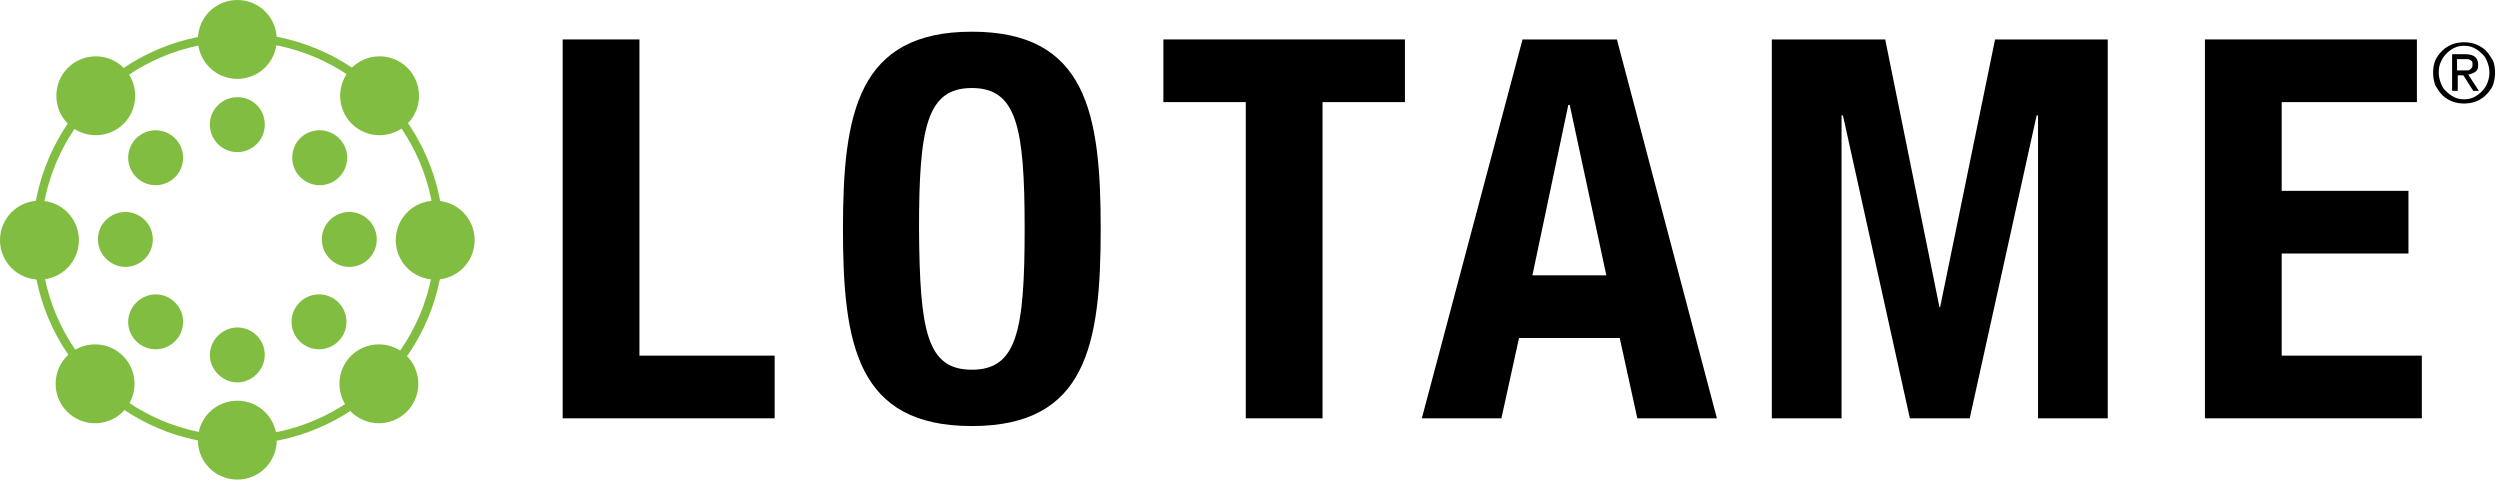
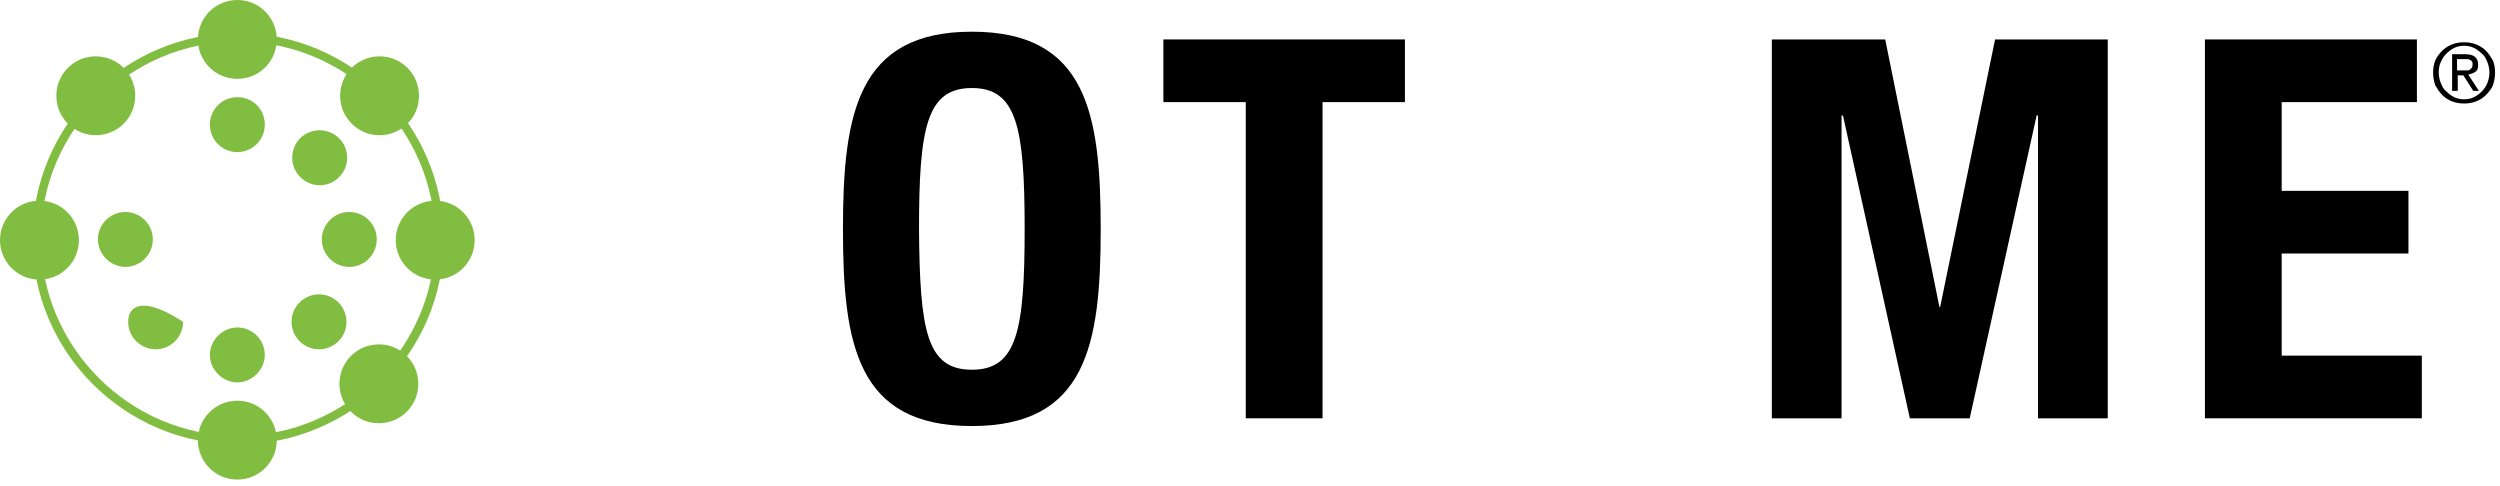
<svg xmlns="http://www.w3.org/2000/svg" width="355px" height="69px" viewBox="0 0 355 69" version="1.1">
  <title>logo-colored</title>
  <desc>Created with Sketch.</desc>
  <defs />
  <g id="Page-1" stroke="none" stroke-width="1" fill="none" fill-rule="evenodd">
    <g id="logo-colored" fill-rule="nonzero">
      <path d="M11.2,34.1 C11.2,37.2 8.7,39.7 5.6,39.7 C2.5,39.7 0,37.2 0,34.1 C0,31 2.5,28.5 5.6,28.5 C8.7,28.5 11.2,31 11.2,34.1" id="Shape" fill="#81BD41" />
      <path d="M33.8,63.1 C17.7,63.1 4.6,50 4.6,33.9 C4.6,17.8 17.7,4.7 33.8,4.7 C49.9,4.7 63,17.8 63,33.9 C63.1,50 49.9,63.1 33.8,63.1 M33.8,5.9 C18.4,5.9 5.8,18.5 5.8,33.9 C5.8,49.3 18.4,61.9 33.8,61.9 C49.2,61.9 61.8,49.3 61.8,33.9 C61.8,18.5 49.3,5.9 33.8,5.9" id="Shape" fill="#81BD41" />
      <path d="M19.2,13.6 C19.2,16.7 16.7,19.2 13.6,19.2 C10.5,19.2 8,16.7 8,13.6 C8,10.5 10.5,8 13.6,8 C16.7,8 19.2,10.5 19.2,13.6" id="Shape" fill="#81BD41" />
      <path d="M39.3,5.6 C39.3,8.7 36.8,11.2 33.7,11.2 C30.6,11.2 28.1,8.7 28.1,5.6 C28.1,2.5 30.6,0 33.7,0 C36.8,0 39.3,2.5 39.3,5.6" id="Shape" fill="#81BD41" />
      <path d="M37.6,17.7 C37.6,19.9 35.8,21.6 33.7,21.6 C31.5,21.6 29.8,19.8 29.8,17.7 C29.8,15.5 31.6,13.8 33.7,13.8 C35.9,13.8 37.6,15.5 37.6,17.7" id="Shape" fill="#81BD41" />
-       <path d="M26,22.4 C26,24.6 24.2,26.3 22.1,26.3 C19.9,26.3 18.2,24.5 18.2,22.4 C18.2,20.2 20,18.5 22.1,18.5 C24.2,18.5 26,20.2 26,22.4" id="Shape" fill="#81BD41" />
      <path d="M21.7,34 C21.7,36.2 19.9,37.9 17.8,37.9 C15.7,37.9 13.9,36.1 13.9,34 C13.9,31.8 15.7,30.1 17.8,30.1 C19.9,30.1 21.7,31.8 21.7,34" id="Shape" fill="#81BD41" />
      <path d="M56.2,34.1 C56.2,37.2 58.7,39.7 61.8,39.7 C64.9,39.7 67.4,37.2 67.4,34.1 C67.4,31 64.9,28.5 61.8,28.5 C58.7,28.5 56.2,31 56.2,34.1" id="Shape" fill="#81BD41" />
      <path d="M48.3,13.6 C48.3,16.7 50.8,19.2 53.9,19.2 C57,19.2 59.5,16.7 59.5,13.6 C59.5,10.5 57,8 53.9,8 C50.8,8 48.3,10.5 48.3,13.6" id="Shape" fill="#81BD41" />
      <path d="M41.5,22.4 C41.5,24.6 43.3,26.3 45.4,26.3 C47.6,26.3 49.3,24.5 49.3,22.4 C49.3,20.2 47.5,18.5 45.4,18.5 C43.2,18.5 41.5,20.2 41.5,22.4" id="Shape" fill="#81BD41" />
      <path d="M45.7,34 C45.7,36.2 47.5,37.9 49.6,37.9 C51.8,37.9 53.5,36.1 53.5,34 C53.5,31.8 51.7,30.1 49.6,30.1 C47.5,30.1 45.7,31.8 45.7,34" id="Shape" fill="#81BD41" />
-       <path d="M19.1,54.5 C19.1,51.4 16.6,48.9 13.5,48.9 C10.4,48.9 7.9,51.4 7.9,54.5 C7.9,57.6 10.4,60.1 13.5,60.1 C16.6,60.1 19.1,57.6 19.1,54.5" id="Shape" fill="#81BD41" />
      <path d="M39.3,62.5 C39.3,59.4 36.8,56.9 33.7,56.9 C30.6,56.9 28.1,59.4 28.1,62.5 C28.1,65.6 30.6,68.1 33.7,68.1 C36.8,68.1 39.3,65.6 39.3,62.5" id="Shape" fill="#81BD41" />
      <path d="M37.6,50.4 C37.6,48.2 35.8,46.5 33.7,46.5 C31.6,46.5 29.8,48.3 29.8,50.4 C29.8,52.5 31.6,54.3 33.7,54.3 C35.8,54.3 37.6,52.5 37.6,50.4" id="Shape" fill="#81BD41" />
-       <path d="M26,45.7 C26,43.5 24.2,41.8 22.1,41.8 C20,41.8 18.2,43.6 18.2,45.7 C18.2,47.9 20,49.6 22.1,49.6 C24.2,49.6 26,47.9 26,45.7" id="Shape" fill="#81BD41" />
+       <path d="M26,45.7 C20,41.8 18.2,43.6 18.2,45.7 C18.2,47.9 20,49.6 22.1,49.6 C24.2,49.6 26,47.9 26,45.7" id="Shape" fill="#81BD41" />
      <path d="M48.2,54.5 C48.2,51.4 50.7,48.9 53.8,48.9 C56.9,48.9 59.4,51.4 59.4,54.5 C59.4,57.6 56.9,60.1 53.8,60.1 C50.7,60.1 48.2,57.6 48.2,54.5" id="Shape" fill="#81BD41" />
      <path d="M41.4,45.7 C41.4,43.5 43.2,41.8 45.3,41.8 C47.5,41.8 49.2,43.6 49.2,45.7 C49.2,47.9 47.4,49.6 45.3,49.6 C43.2,49.6 41.4,47.9 41.4,45.7" id="Shape" fill="#81BD41" />
-       <polygon id="Shape" fill="#000000" points="79.9 59.4 79.9 5.6 90.8 5.6 90.8 50.5 110 50.5 110 59.4" />
      <path d="M138,52.5 C144.4,52.5 145.5,47 145.5,32.5 C145.5,18.1 144.4,12.5 138,12.5 C131.6,12.5 130.5,18.1 130.5,32.5 C130.6,47 131.6,52.5 138,52.5 M138,4.5 C154.3,4.5 156.3,16.1 156.3,32.5 C156.3,48.9 154.3,60.5 138,60.5 C121.7,60.5 119.7,48.9 119.7,32.5 C119.7,16.1 121.8,4.5 138,4.5" id="Shape" fill="#000000" />
      <polygon id="Shape" fill="#000000" points="199.5 5.6 199.5 14.5 187.8 14.5 187.8 59.4 176.9 59.4 176.9 14.5 165.2 14.5 165.2 5.6" />
-       <path d="M217.6,39.1 L228.1,39.1 L222.9,14.9 L222.7,14.9 L217.6,39.1 Z M216.2,5.6 L229.6,5.6 L243.8,59.4 L232.5,59.4 L230,48 L215.7,48 L213.2,59.4 L201.9,59.4 L216.2,5.6 Z" id="Shape" fill="#000000" />
      <polygon id="Shape" fill="#000000" points="251.6 5.6 267.7 5.6 275.4 43.6 275.5 43.6 283.3 5.6 299.3 5.6 299.3 59.4 289.4 59.4 289.4 16.4 289.2 16.4 279.7 59.4 271.2 59.4 261.7 16.4 261.5 16.4 261.5 59.4 251.6 59.4" />
      <polygon id="Shape" fill="#000000" points="343.2 5.6 343.2 14.5 324 14.5 324 27.1 342 27.1 342 36 324 36 324 50.5 343.9 50.5 343.9 59.4 313.1 59.4 313.1 5.6" />
      <path d="M345.5,10.3 C345.5,9.7 345.6,9.1 345.8,8.6 C346,8.1 346.4,7.6 346.8,7.2 C347.2,6.8 347.7,6.5 348.2,6.3 C348.7,6.1 349.3,6 349.9,6 C350.5,6 351.1,6.1 351.6,6.3 C352.1,6.5 352.6,6.8 353,7.2 C353.4,7.6 353.7,8.1 354,8.6 C354.2,9.1 354.3,9.7 354.3,10.3 C354.3,10.9 354.2,11.5 354,12.1 C353.8,12.6 353.4,13.1 353,13.5 C352.6,13.9 352.1,14.2 351.6,14.4 C351.1,14.6 350.5,14.7 349.9,14.7 C349.3,14.7 348.7,14.6 348.2,14.4 C347.7,14.2 347.2,13.9 346.8,13.5 C346.4,13.1 346.1,12.6 345.8,12.1 C345.6,11.5 345.5,10.9 345.5,10.3 L345.5,10.3 Z M346.3,10.3 C346.3,10.8 346.4,11.3 346.6,11.8 C346.8,12.3 347,12.7 347.4,13 C347.7,13.3 348.1,13.6 348.5,13.8 C348.9,14 349.4,14.1 349.9,14.1 C350.4,14.1 350.9,14 351.3,13.8 C351.7,13.6 352.1,13.3 352.4,13 C352.7,12.7 353,12.3 353.2,11.8 C353.4,11.3 353.5,10.8 353.5,10.3 C353.5,9.8 353.4,9.3 353.2,8.8 C353,8.3 352.8,7.9 352.4,7.6 C352.1,7.3 351.7,7 351.3,6.8 C350.9,6.6 350.4,6.5 349.9,6.5 C349.4,6.5 348.9,6.6 348.5,6.8 C348.1,7 347.7,7.3 347.4,7.6 C347.1,7.9 346.8,8.3 346.6,8.8 C346.4,9.2 346.3,9.7 346.3,10.3 L346.3,10.3 Z M348.2,7.7 L350.1,7.7 C351.3,7.7 351.9,8.2 351.9,9.2 C351.9,9.7 351.8,10 351.5,10.2 C351.2,10.4 350.9,10.5 350.5,10.6 L352,12.9 L351.2,12.9 L349.8,10.7 L349,10.7 L349,12.9 L348.2,12.9 L348.2,7.7 Z M349,10 L349.8,10 C350,10 350.1,10 350.3,10 C350.5,10 350.6,10 350.7,9.9 C350.8,9.8 350.9,9.8 351,9.6 C351.1,9.5 351.1,9.3 351.1,9.1 C351.1,8.9 351.1,8.8 351,8.7 C350.9,8.6 350.8,8.5 350.7,8.5 C350.6,8.4 350.5,8.4 350.3,8.4 C350.2,8.4 350,8.4 349.9,8.4 L348.9,8.4 L348.9,10 L349,10 Z" id="Shape" fill="#000000" />
    </g>
  </g>
</svg>